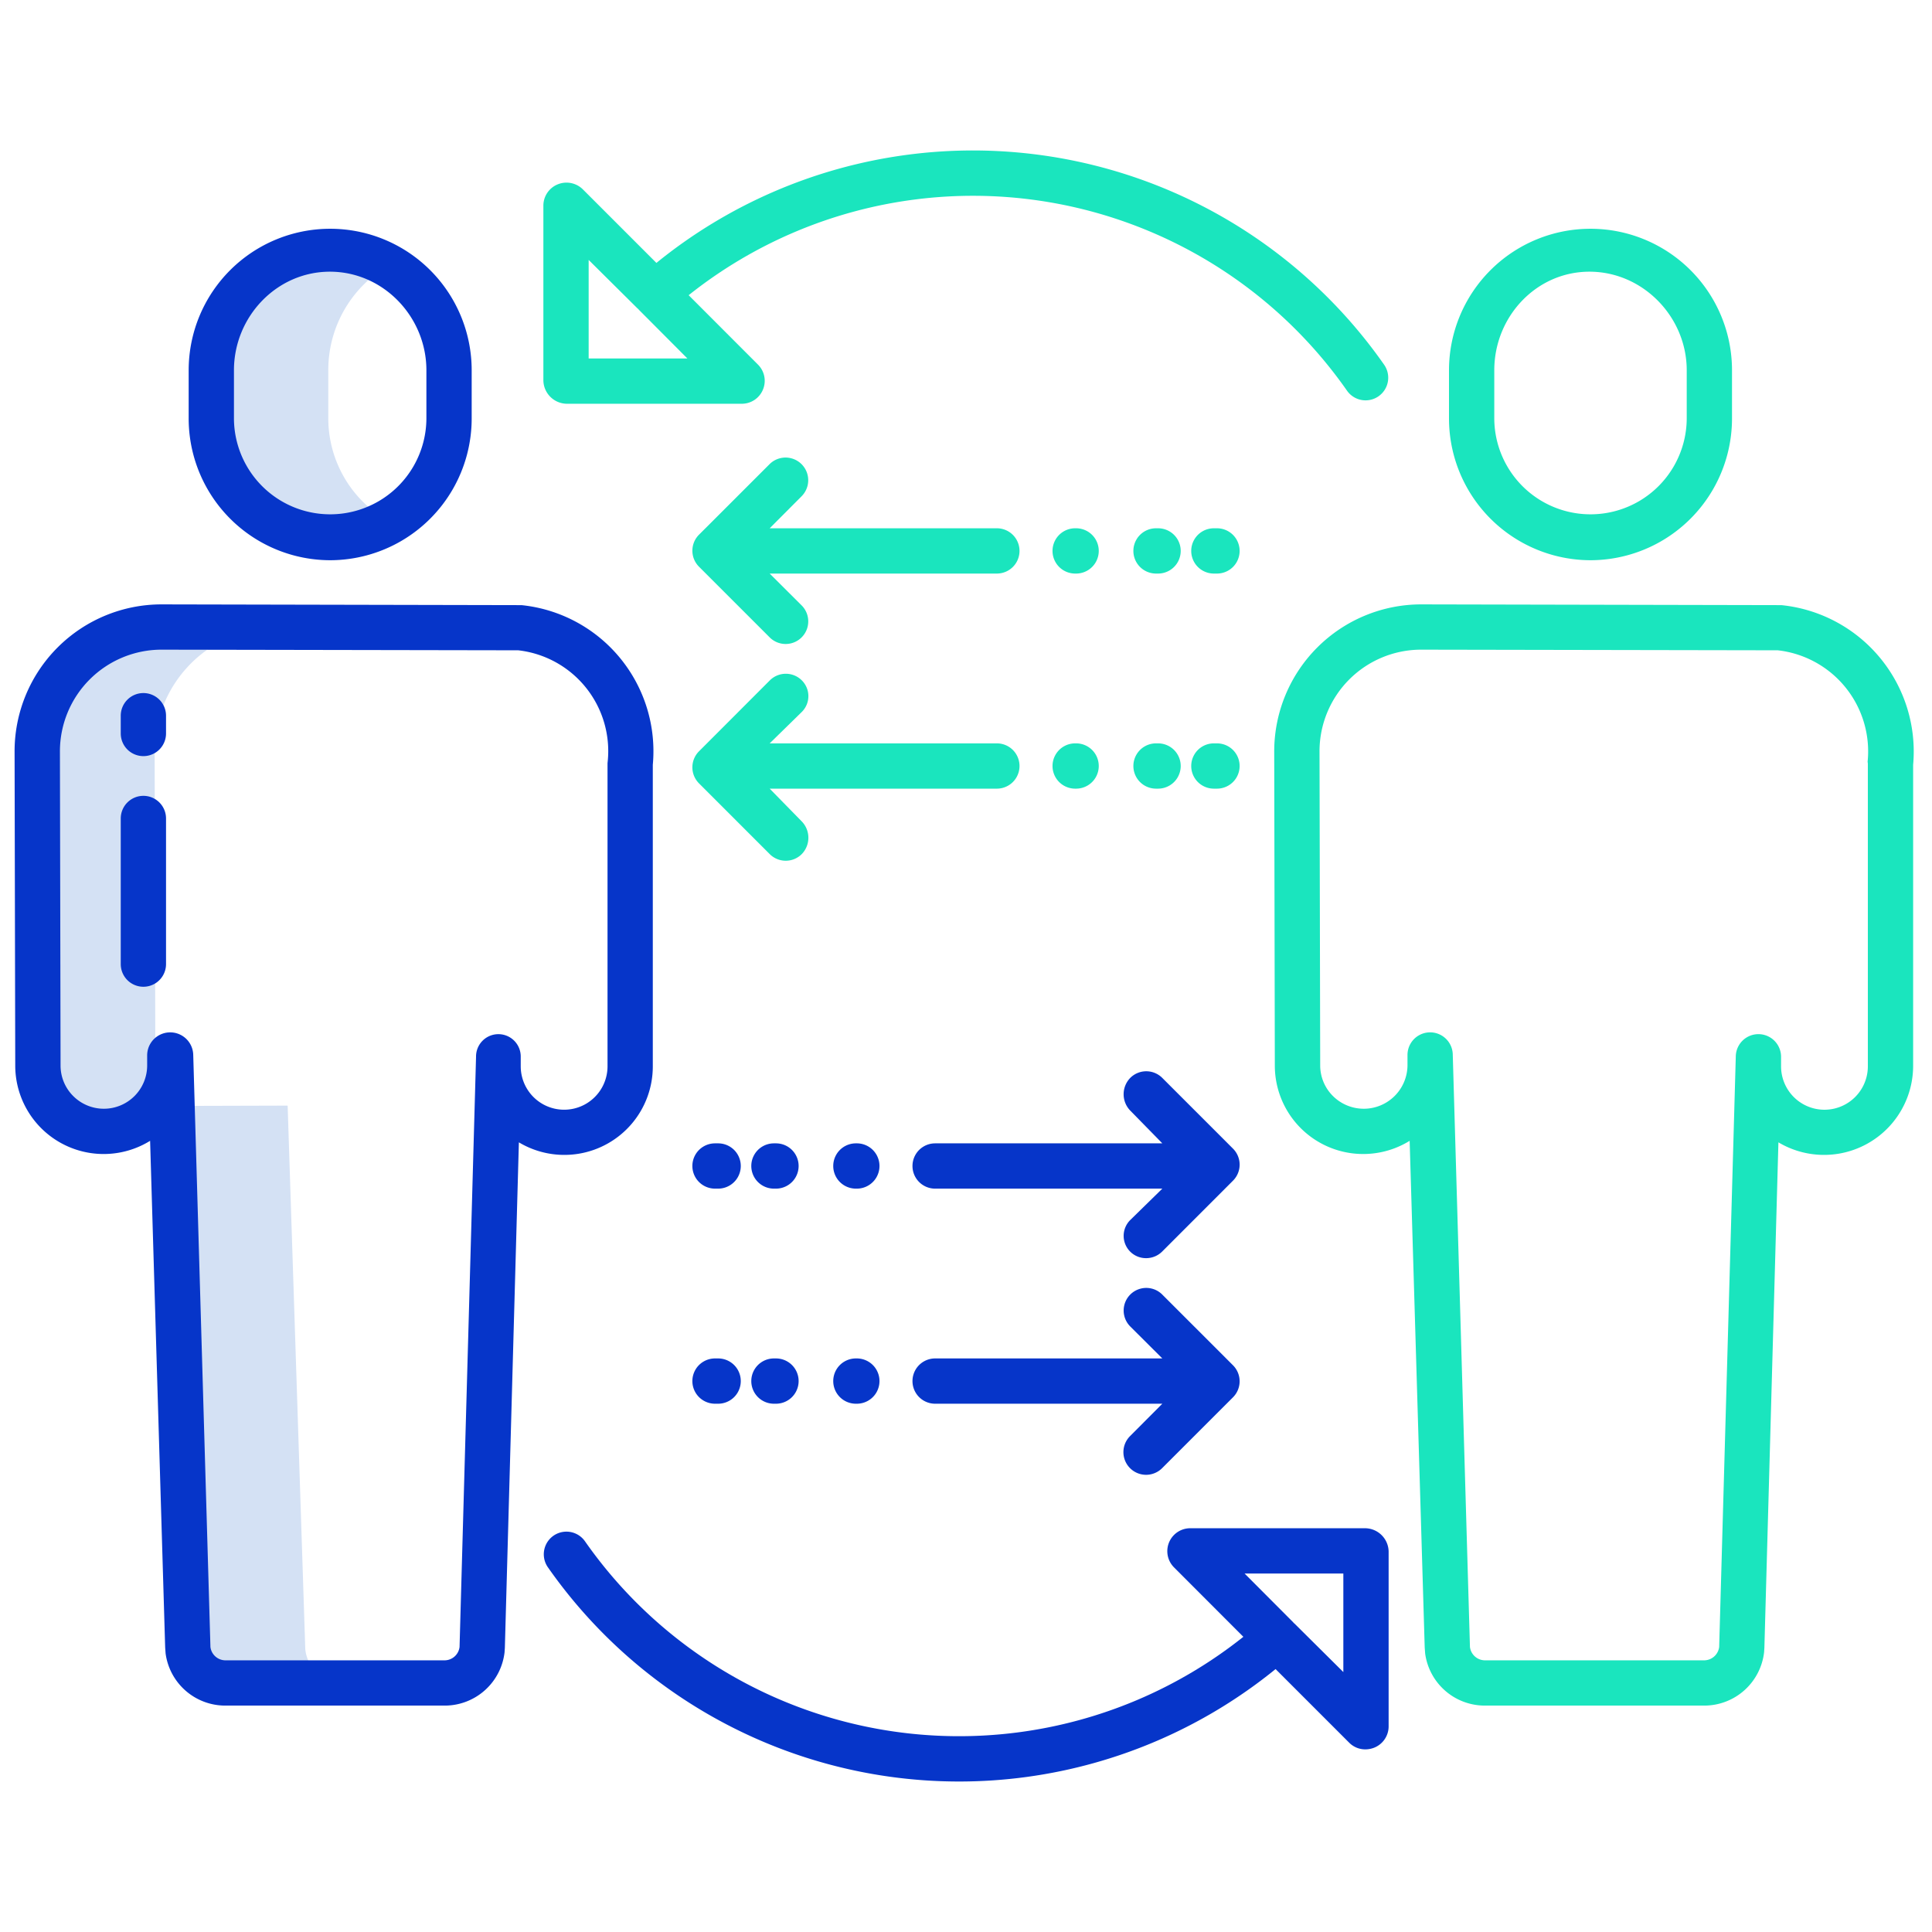
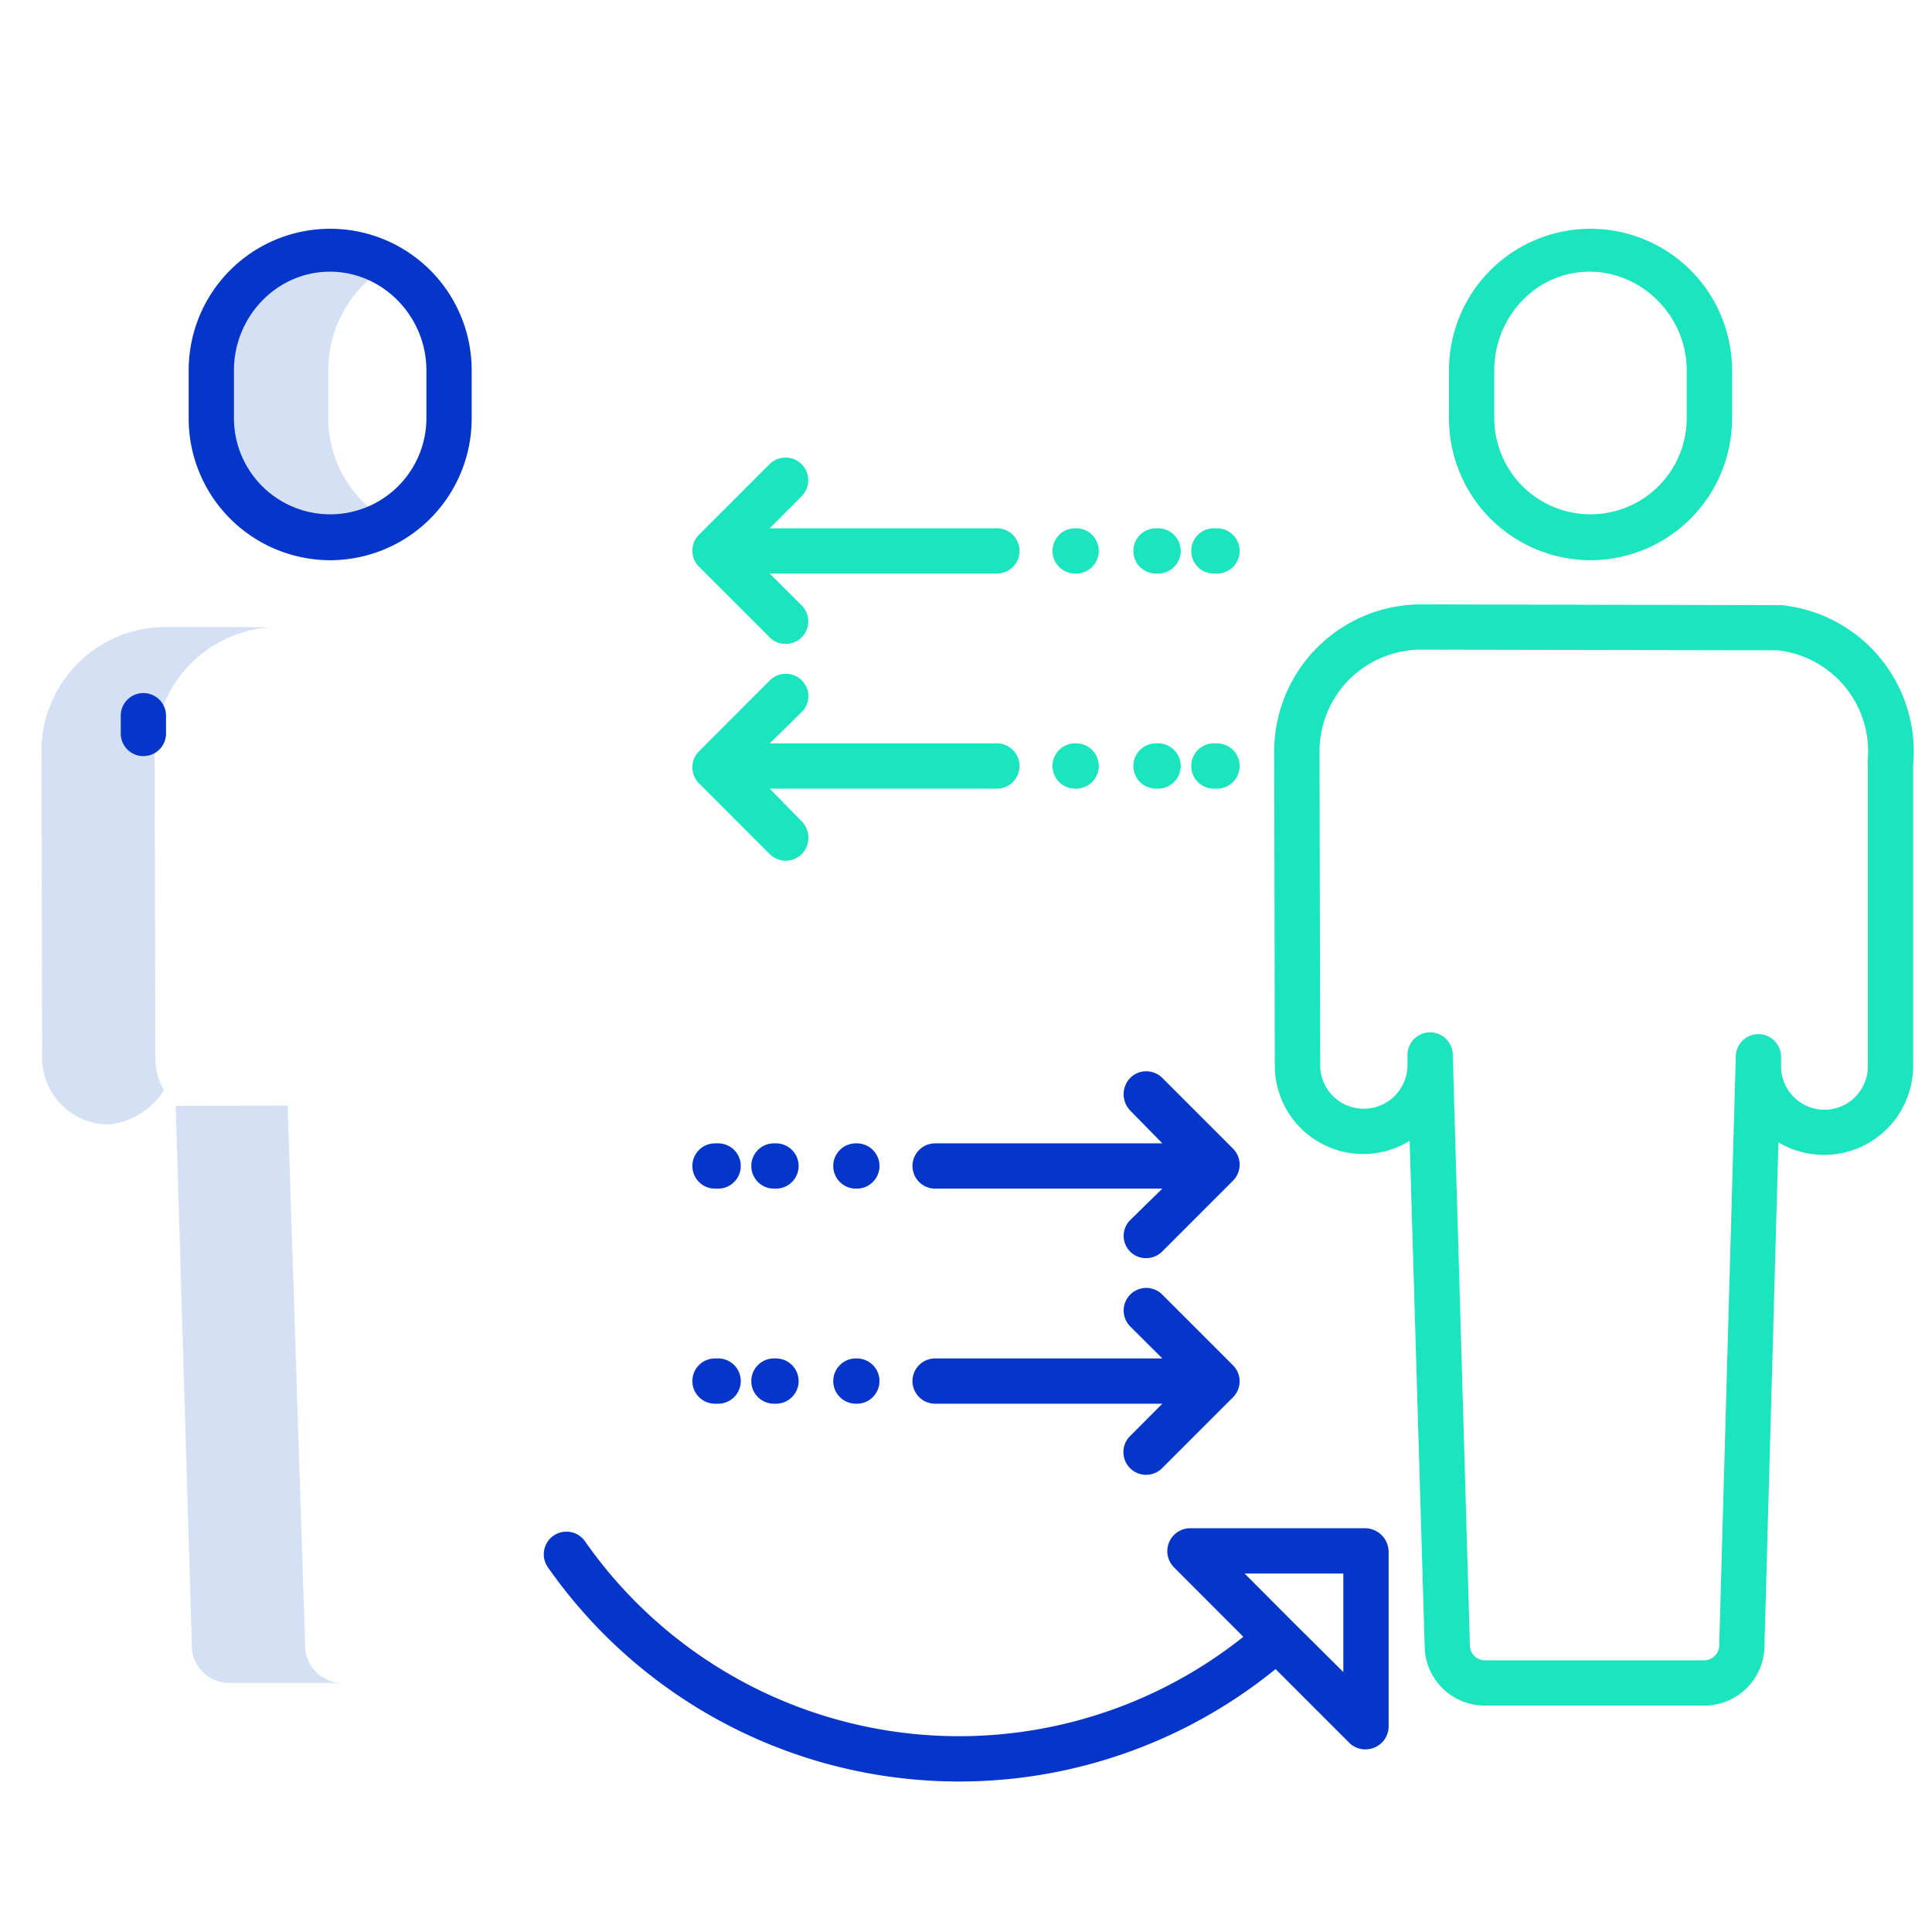
<svg xmlns="http://www.w3.org/2000/svg" id="Layer_1" height="512" viewBox="0 0 512 512" width="512" data-name="Layer 1">
  <path d="m80.9 437.015-4.67-144.015h-.23l-29.431.083 4.306 143.932a9.941 9.941 0 0 0 9.805 8.985h30a9.917 9.917 0 0 1 -9.78-8.985z" fill="#d4e1f4" />
  <path d="m40.98 199.09a32.9 32.9 0 0 1 31.1-32.869l-28.21-.051a32.9 32.9 0 0 0 -32.89 32.92l.18 81.22a17.672 17.672 0 0 0 17.48 17.69h.2a19.757 19.757 0 0 0 14.594-9.042 17.645 17.645 0 0 1 -2.274-8.648z" fill="#d4e1f4" />
  <path d="m103.615 70a31.956 31.956 0 0 0 -15.055-4h-.01c-17.49 0-31.55 14.63-31.55 32.13v12.67a31.171 31.171 0 0 0 31.55 31.2h.01a31.609 31.609 0 0 0 15.055-3.536 31.24 31.24 0 0 1 -16.615-27.664v-12.67a31.966 31.966 0 0 1 16.615-28.13z" fill="#d4e1f4" />
  <g fill="#0635c9">
    <path d="m361.808 405h-46.462a6.078 6.078 0 0 0 -4.242 10.349l18.4 18.421a120.943 120.943 0 0 1 -174.476-25.31 6 6 0 0 0 -9.83 6.887 132.956 132.956 0 0 0 192.843 26.976l19.521 19.522a6 6 0 0 0 4.244 1.756 6.463 6.463 0 0 0 2.391-.457 6.088 6.088 0 0 0 3.803-5.544v-46.459a6.289 6.289 0 0 0 -6.192-6.141zm-5.808 38.116-13-12.908c-.008-.009-.062-.019-.07-.027a7.269 7.269 0 0 0 -.532-.573l-12.567-12.608h26.169z" />
    <path d="m189.486 372h.828a6 6 0 0 0 0-12h-.828a6 6 0 0 0 0 12z" />
    <path d="m205.1 372h.543a6 6 0 0 0 0-12h-.543a6 6 0 0 0 0 12z" />
    <path d="m226.818 372h.254a6 6 0 0 0 0-12h-.254a6 6 0 1 0 0 12z" />
    <path d="m247.818 372h60.211l-8.5 8.529a6.009 6.009 0 1 0 8.485 8.51l18.742-18.74a6 6 0 0 0 0-8.484l-18.742-18.741a5.989 5.989 0 0 0 -8.485 8.455l8.5 8.471h-60.211a6 6 0 1 0 0 12z" />
    <path d="m189.486 315h.828a6 6 0 0 0 0-12h-.828a6 6 0 0 0 0 12z" />
    <path d="m205.1 315h.543a6 6 0 0 0 0-12h-.543a6 6 0 0 0 0 12z" />
    <path d="m226.818 315h.254a6 6 0 0 0 0-12h-.254a6 6 0 1 0 0 12z" />
    <path d="m247.818 315h60.211l-8.5 8.318a5.91 5.91 0 0 0 4.242 10.106 6 6 0 0 0 4.243-1.78l18.742-18.754a6 6 0 0 0 0-8.49l-18.742-18.745a6 6 0 0 0 -8.485 0 6.22 6.22 0 0 0 0 8.665l8.5 8.681h-60.211a6 6 0 1 0 0 12z" />
    <path d="m38 183.668a6 6 0 0 0 -6 6v4.713a6 6 0 0 0 12 0v-4.713a6 6 0 0 0 -6-6z" />
-     <path d="m38 210.906a6 6 0 0 0 -6 6v38.594a6 6 0 0 0 12 0v-38.594a6 6 0 0 0 -6-6z" />
    <path d="m87.5 148.466a37.567 37.567 0 0 0 37.5-37.666v-12.675a37.5 37.5 0 1 0 -75 0v12.675a37.568 37.568 0 0 0 37.5 37.666zm-25.5-50.341c0-14.154 11.281-26.125 25.435-26.125 14.156 0 25.565 11.971 25.565 26.125v12.675a25.5 25.5 0 1 1 -51 0z" />
-     <path d="m173 282.593v-79.911a38.917 38.917 0 0 0 -34.795-42.314l-95.447-.2a38.95 38.95 0 0 0 -38.893 38.932l.175 83.255a23.43 23.43 0 0 0 35.74 19.976l3.991 134.269c.031.434.083 1.143.115 1.577a15.95 15.95 0 0 0 15.676 13.823h58.438a15.963 15.963 0 0 0 15.713-14.115l.08-1.22 3.716-133.934a23.446 23.446 0 0 0 35.491-20.138zm-35 0v-2.531a5.922 5.922 0 1 0 -11.843 0l-4.37 156.4a4.015 4.015 0 0 1 -3.787 3.538h-58.438a4.023 4.023 0 0 1 -3.795-3.53l-4.557-156.886a6.106 6.106 0 0 0 -12.21 0v2.775a11.476 11.476 0 0 1 -19.532 8.167 11.394 11.394 0 0 1 -3.419-8.178l-.168-83.257a26.947 26.947 0 0 1 26.9-26.924l94.56.169a26.885 26.885 0 0 1 23.708 29.45c-.02.2-.048.4-.048.6v80.2a11.5 11.5 0 0 1 -23 0z" />
  </g>
-   <path d="m202.2 103.225a6.057 6.057 0 0 0 -1.3-6.574l-18.4-18.421a120.943 120.943 0 0 1 174.476 25.31 6 6 0 0 0 9.83-6.887 132.957 132.957 0 0 0 -192.85-26.977l-19.52-19.521a6.16 6.16 0 0 0 -6.635-1.3 6.088 6.088 0 0 0 -3.801 5.545v46.461a6.289 6.289 0 0 0 6.193 6.139h46.461a6.063 6.063 0 0 0 5.546-3.775zm-46.2-8.225v-26.117l13.007 12.911c.007.008.061.016.068.024a7.061 7.061 0 0 0 .53.572l12.563 12.61z" fill="#1ae5be" />
  <path d="m322.514 140h-.827a6 6 0 0 0 0 12h.827a6 6 0 0 0 0-12z" fill="#1ae5be" />
  <path d="m306.9 140h-.542a6 6 0 0 0 0 12h.542a6 6 0 0 0 0-12z" fill="#1ae5be" />
  <path d="m285.182 140h-.253a6 6 0 0 0 0 12h.253a6 6 0 0 0 0-12z" fill="#1ae5be" />
  <path d="m264.182 140h-60.21l8.5-8.529a6.008 6.008 0 0 0 -8.485-8.507l-18.743 18.736a6 6 0 0 0 0 8.484l18.742 18.741a5.99 5.99 0 0 0 8.485-8.457l-8.5-8.47h60.21a6 6 0 0 0 0-12z" fill="#1ae5be" />
  <path d="m322.514 197h-.827a6 6 0 0 0 0 12h.827a6 6 0 0 0 0-12z" fill="#1ae5be" />
  <path d="m306.9 197h-.542a6 6 0 0 0 0 12h.542a6 6 0 0 0 0-12z" fill="#1ae5be" />
  <path d="m285.182 197h-.253a6 6 0 0 0 0 12h.253a6 6 0 0 0 0-12z" fill="#1ae5be" />
  <path d="m264.182 197h-60.21l8.5-8.318a5.891 5.891 0 0 0 0-8.394 6 6 0 0 0 -8.485.045l-18.743 18.767a6.013 6.013 0 0 0 0 8.5l18.742 18.747a6 6 0 0 0 8.485 0 6.222 6.222 0 0 0 0-8.667l-8.5-8.68h60.21a6 6 0 0 0 0-12z" fill="#1ae5be" />
  <path d="m421.5 148.466a37.567 37.567 0 0 0 37.5-37.666v-12.675a37.5 37.5 0 1 0 -75 0v12.675a37.568 37.568 0 0 0 37.5 37.666zm-25.5-50.341c0-14.154 11.071-26.125 25.226-26.125 14.156 0 25.774 11.971 25.774 26.125v12.675a25.5 25.5 0 1 1 -51 0z" fill="#1ae5be" />
  <path d="m472.1 160.368-95.5-.2a38.973 38.973 0 0 0 -38.918 38.932l.161 83.255a23.422 23.422 0 0 0 35.729 19.976l3.99 134.264c.032.434.083 1.143.115 1.577a15.95 15.95 0 0 0 15.676 13.828h58.436a15.962 15.962 0 0 0 15.711-14.115c.022-.335.059-.884.081-1.22l3.719-133.934a23.611 23.611 0 0 0 35.7-20.138v-79.911a39 39 0 0 0 -34.9-42.314zm22.9 42.023v80.2a11.5 11.5 0 0 1 -23 0v-2.531a6 6 0 0 0 -12 0l-4.4 156.4a4.041 4.041 0 0 1 -3.811 3.54h-58.436a4.022 4.022 0 0 1 -3.8-3.53l-4.553-156.886a6 6 0 0 0 -12 0v2.775a11.588 11.588 0 0 1 -19.689 8.167 11.419 11.419 0 0 1 -3.445-8.178l-.181-83.257a26.941 26.941 0 0 1 26.892-26.924l94.557.169a26.964 26.964 0 0 1 23.811 29.45c-.02.201.055.403.055.605z" fill="#1ae5be" />
</svg>